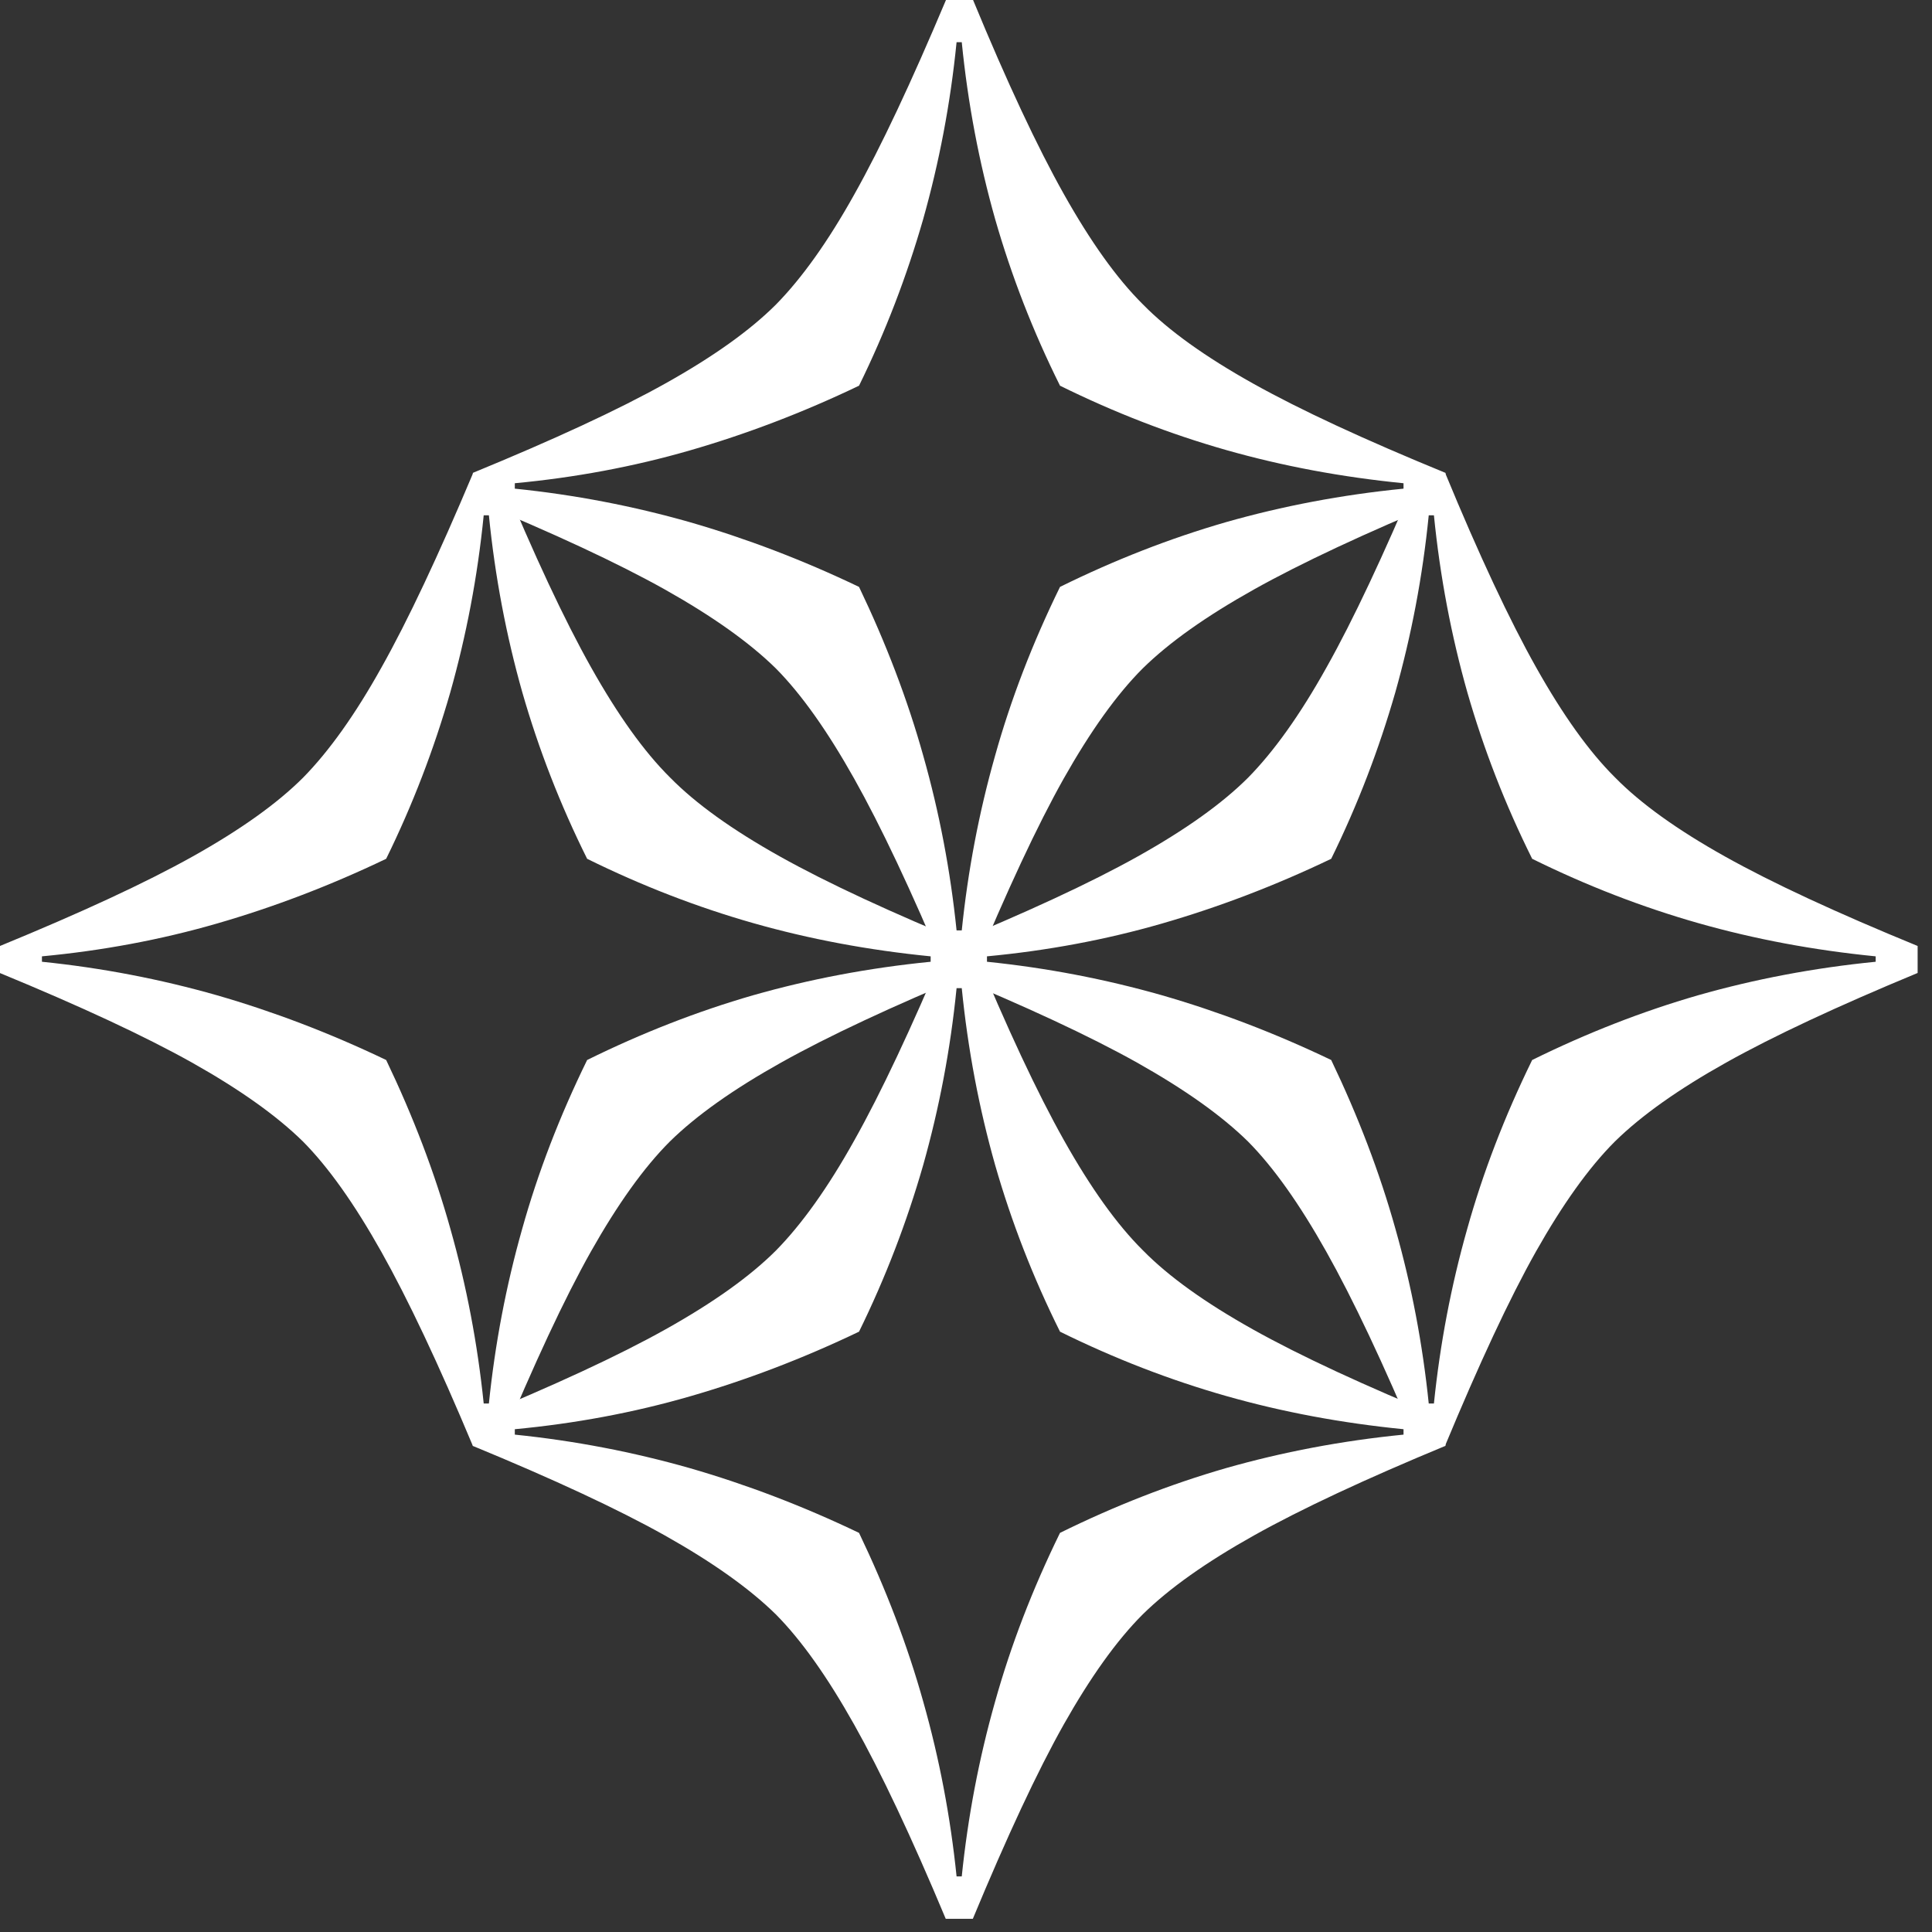
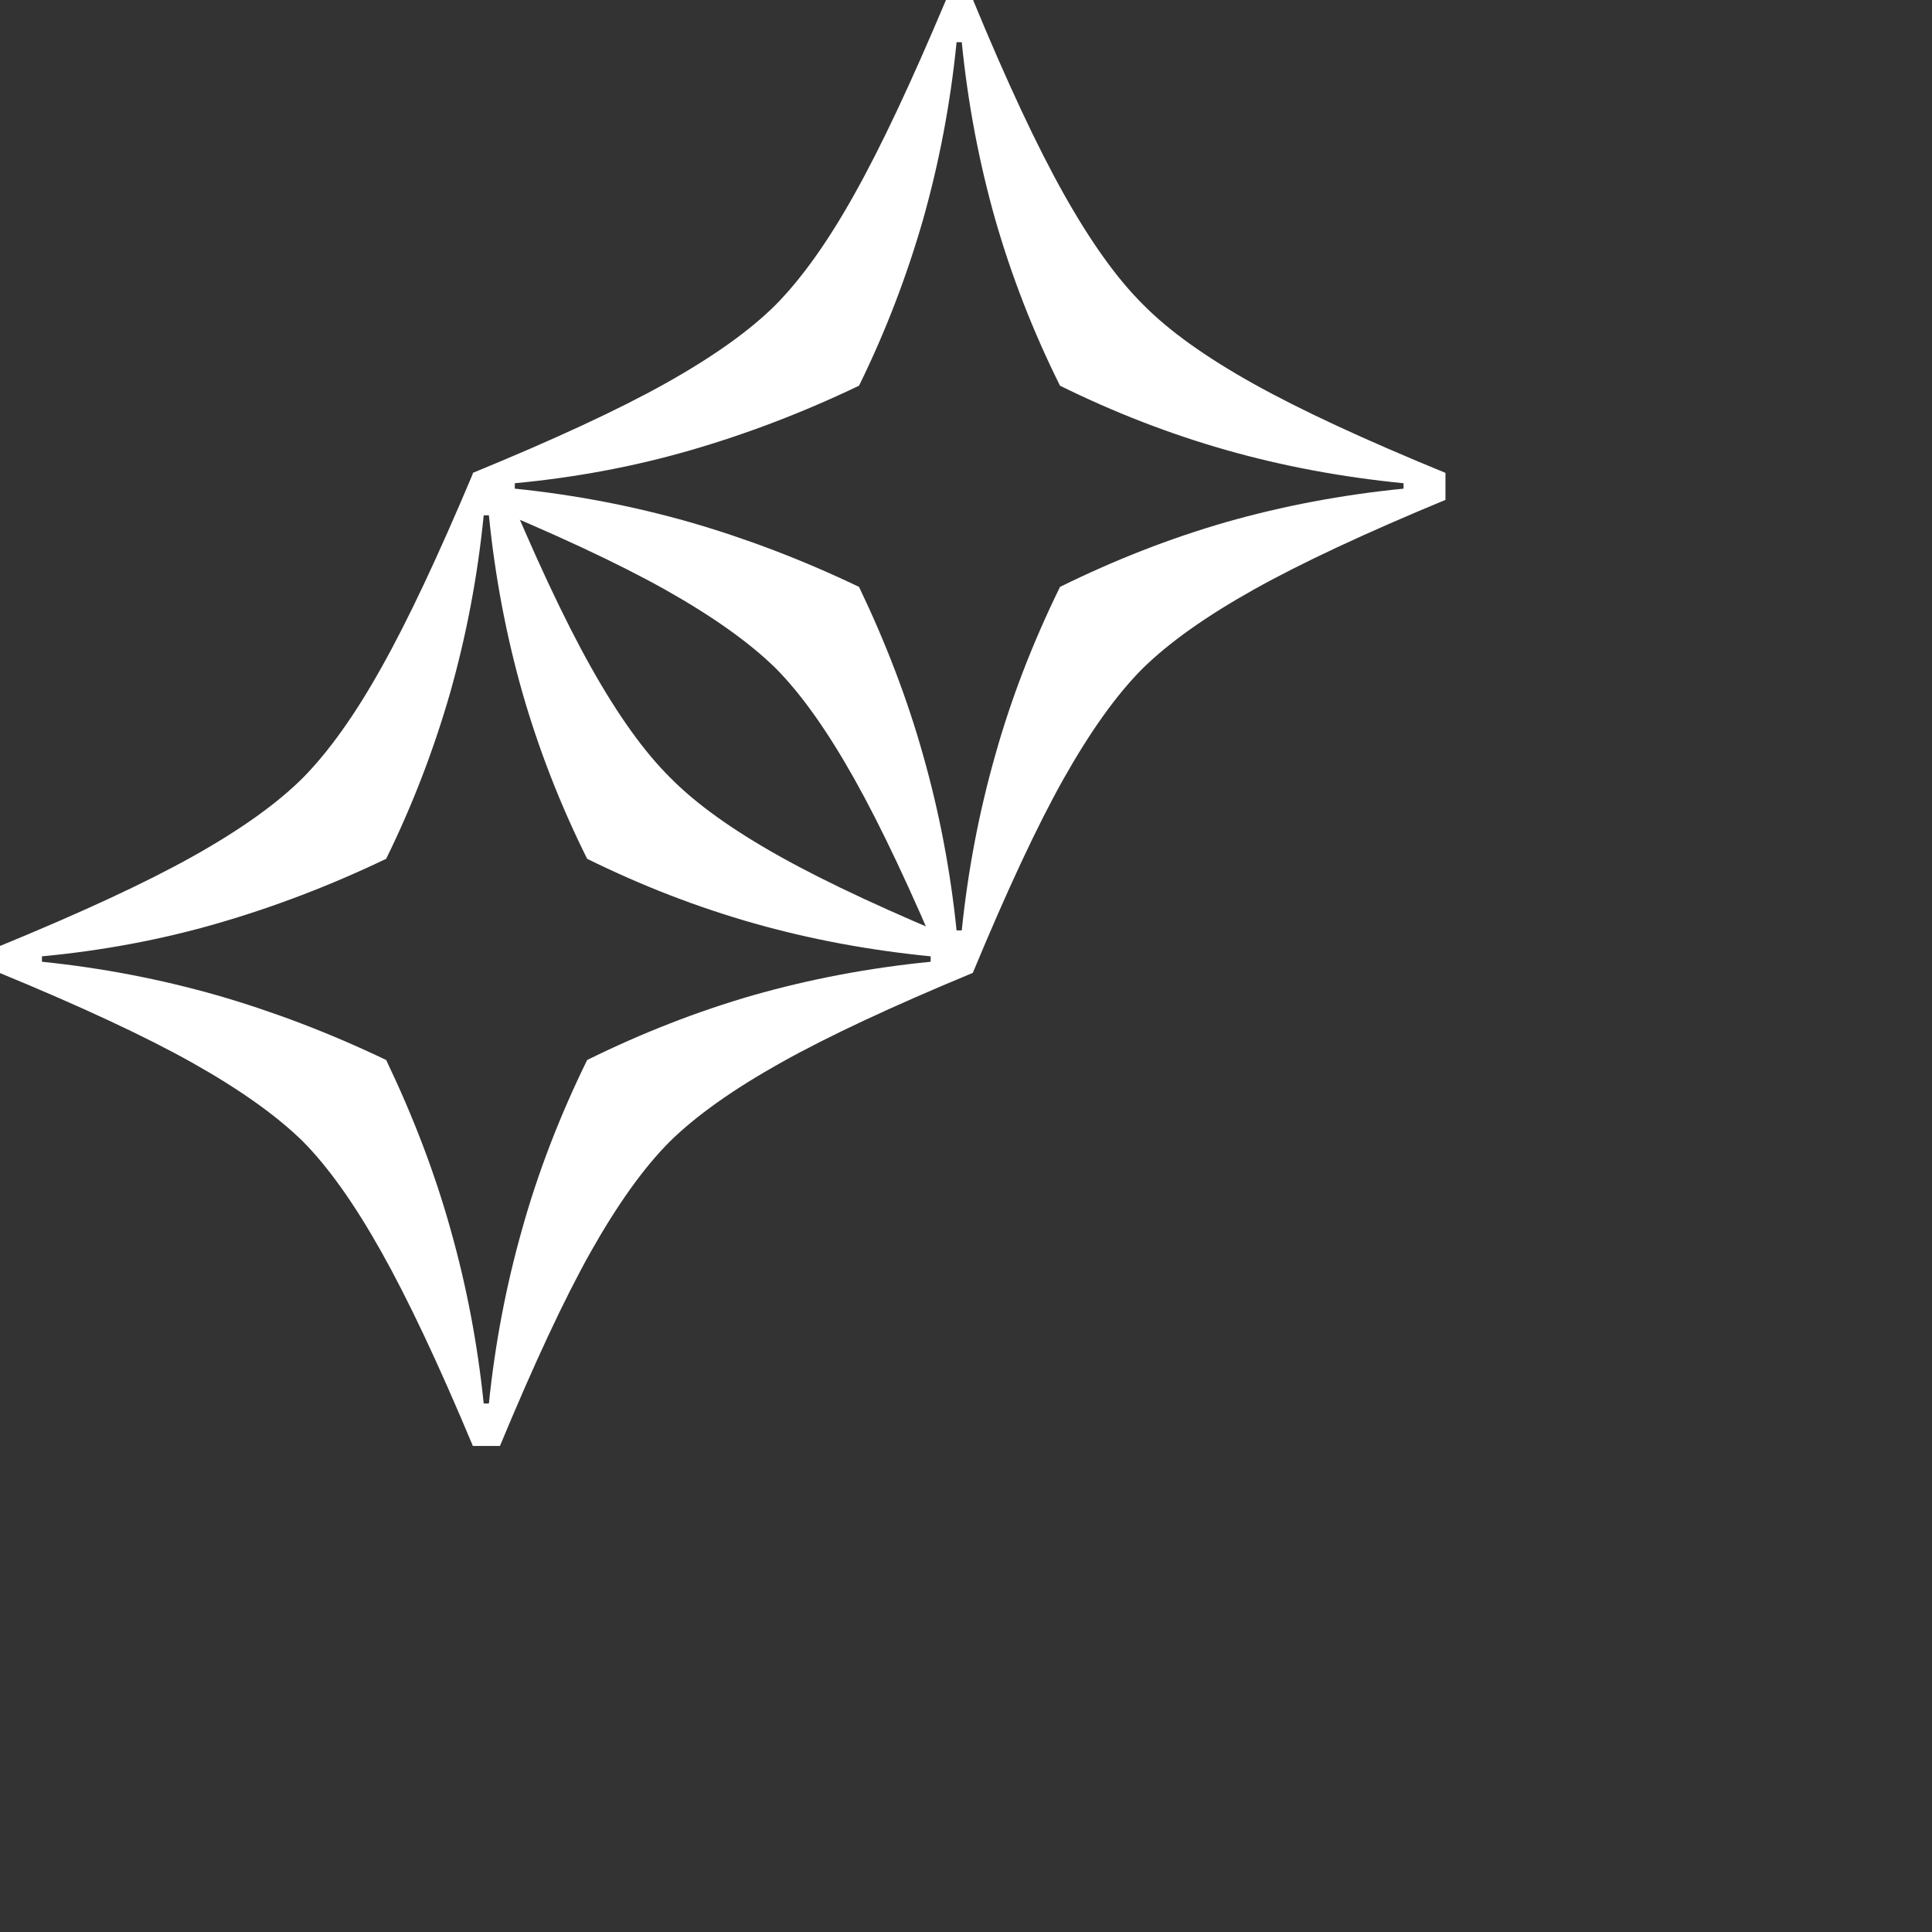
<svg xmlns="http://www.w3.org/2000/svg" fill="#fff" viewBox="0 0 82 82">
  <rect x="0" y="0" width="82" height="82" fill="#333333" stroke="none" />
  <path d="M61.34 21.22c-3.4 1.41-6.1 2.67-8.12 3.8-2.02 1.13-3.59 2.24-4.72 3.35-1.11 1.11-2.22 2.67-3.35 4.67-1.13 2.01-2.41 4.76-3.86 8.25h-1.15c-1.46-3.49-2.76-6.24-3.89-8.25-1.13-2.01-2.23-3.57-3.32-4.67-1.13-1.11-2.7-2.22-4.71-3.35-2.02-1.13-4.73-2.39-8.15-3.8v-1.15c3.43-1.41 6.16-2.67 8.18-3.8 2.02-1.13 3.58-2.24 4.69-3.35 1.09-1.11 2.2-2.66 3.32-4.67 1.13-2.01 2.42-4.76 3.89-8.25h1.15c1.44 3.49 2.73 6.24 3.86 8.25s2.24 3.57 3.35 4.67c1.09 1.11 2.64 2.22 4.66 3.35s4.74 2.39 8.18 3.8v1.15h-.01Zm-1.77-.48v-.23c-2.63-.26-5.14-.73-7.53-1.41-2.39-.68-4.74-1.59-7.05-2.73-1.15-2.31-2.06-4.66-2.75-7.06-.68-2.4-1.16-4.91-1.42-7.52h-.22c-.26 2.61-.74 5.11-1.42 7.52-.69 2.4-1.59 4.76-2.72 7.06-2.4 1.15-4.8 2.06-7.19 2.75-2.39.69-4.87 1.15-7.42 1.39v.23c2.55.26 5.03.74 7.42 1.42 2.39.69 4.79 1.6 7.19 2.75 1.14 2.38 2.06 4.78 2.73 7.18.68 2.4 1.15 4.87 1.41 7.4h.22c.26-2.53.73-5 1.41-7.4.67-2.4 1.59-4.79 2.76-7.18 2.31-1.14 4.66-2.06 7.05-2.75 2.39-.68 4.9-1.16 7.53-1.42Z" />
-   <path d="M61.34 61.37c-3.4 1.41-6.1 2.67-8.12 3.8-2.02 1.13-3.59 2.24-4.72 3.35-1.11 1.11-2.22 2.67-3.35 4.67-1.13 2.01-2.41 4.76-3.86 8.25h-1.15c-1.46-3.49-2.76-6.24-3.89-8.25-1.13-2.01-2.23-3.57-3.32-4.67-1.13-1.11-2.7-2.22-4.71-3.35-2.02-1.13-4.73-2.39-8.15-3.8v-1.15c3.43-1.41 6.16-2.67 8.18-3.8 2.02-1.13 3.58-2.24 4.69-3.35 1.09-1.11 2.2-2.66 3.32-4.67 1.13-2.01 2.42-4.76 3.89-8.25h1.15c1.44 3.49 2.73 6.24 3.86 8.25s2.24 3.57 3.35 4.67c1.09 1.11 2.64 2.22 4.66 3.35s4.74 2.39 8.18 3.8v1.15h-.01Zm-1.77-.48v-.23c-2.63-.26-5.14-.73-7.53-1.41-2.39-.68-4.74-1.59-7.05-2.73-1.15-2.31-2.06-4.66-2.75-7.06-.68-2.4-1.16-4.91-1.42-7.52h-.22c-.26 2.61-.74 5.11-1.42 7.52-.69 2.4-1.59 4.76-2.72 7.06-2.4 1.15-4.8 2.06-7.19 2.75-2.39.69-4.87 1.15-7.42 1.39v.23c2.55.26 5.03.74 7.42 1.42 2.39.69 4.79 1.6 7.19 2.75 1.14 2.38 2.06 4.78 2.73 7.18.68 2.4 1.15 4.87 1.41 7.4h.22c.26-2.53.73-5 1.41-7.4.67-2.4 1.59-4.79 2.76-7.18 2.31-1.14 4.66-2.06 7.05-2.75 2.39-.68 4.9-1.16 7.53-1.42Z" />
-   <path d="M81.38 41.3c-3.4 1.41-6.1 2.67-8.12 3.8-2.02 1.13-3.59 2.24-4.72 3.35-1.11 1.11-2.22 2.67-3.35 4.67-1.13 2.01-2.41 4.76-3.86 8.25h-1.15c-1.46-3.49-2.76-6.24-3.89-8.25-1.13-2.01-2.23-3.57-3.32-4.67-1.13-1.11-2.7-2.22-4.71-3.35-2.02-1.13-4.73-2.39-8.15-3.8v-1.15c3.43-1.41 6.16-2.67 8.18-3.8 2.02-1.13 3.58-2.24 4.69-3.35 1.09-1.11 2.2-2.66 3.32-4.67 1.13-2.01 2.42-4.76 3.89-8.25h1.15c1.44 3.49 2.73 6.24 3.86 8.25s2.24 3.57 3.35 4.67c1.09 1.11 2.64 2.22 4.66 3.35s4.74 2.39 8.18 3.8v1.15h-.01Zm-1.77-.48v-.23c-2.63-.26-5.14-.73-7.53-1.41-2.39-.68-4.74-1.59-7.05-2.73-1.15-2.31-2.06-4.66-2.75-7.06-.68-2.4-1.16-4.91-1.42-7.52h-.22c-.26 2.61-.74 5.11-1.42 7.52-.69 2.4-1.59 4.76-2.72 7.06-2.4 1.15-4.8 2.06-7.19 2.75-2.39.69-4.87 1.15-7.42 1.39v.23c2.55.26 5.03.74 7.42 1.42 2.39.69 4.79 1.6 7.19 2.75 1.14 2.38 2.06 4.78 2.73 7.18.68 2.4 1.15 4.87 1.41 7.4h.22c.26-2.53.73-5 1.41-7.4.67-2.4 1.59-4.79 2.76-7.18 2.31-1.14 4.66-2.06 7.05-2.75 2.39-.68 4.9-1.16 7.53-1.42Z" />
  <path d="M41.27 41.3c-3.4 1.41-6.1 2.67-8.12 3.8-2.02 1.13-3.59 2.24-4.72 3.35-1.11 1.11-2.22 2.67-3.35 4.67-1.13 2.01-2.41 4.76-3.86 8.25h-1.15c-1.46-3.49-2.76-6.24-3.89-8.25-1.13-2.01-2.23-3.57-3.32-4.67-1.13-1.11-2.7-2.22-4.71-3.35-2.02-1.13-4.73-2.39-8.15-3.8v-1.15c3.43-1.41 6.16-2.67 8.18-3.8 2.02-1.13 3.58-2.24 4.69-3.35 1.09-1.11 2.2-2.66 3.32-4.67 1.13-2.01 2.42-4.76 3.89-8.25h1.15c1.44 3.49 2.73 6.24 3.86 8.25s2.24 3.57 3.35 4.67c1.09 1.11 2.64 2.22 4.66 3.35s4.74 2.39 8.18 3.8v1.15h-.01Zm-1.77-.48v-.23c-2.63-.26-5.14-.73-7.53-1.41-2.39-.68-4.74-1.59-7.05-2.73-1.15-2.31-2.06-4.66-2.75-7.06-.68-2.4-1.16-4.91-1.42-7.52h-.22c-.26 2.61-.74 5.11-1.42 7.52-.69 2.4-1.59 4.76-2.72 7.06-2.4 1.15-4.8 2.06-7.19 2.75-2.39.69-4.87 1.15-7.42 1.39v.23c2.55.26 5.03.74 7.42 1.42 2.39.69 4.79 1.6 7.19 2.75 1.14 2.38 2.06 4.78 2.73 7.18.68 2.4 1.15 4.87 1.41 7.4h.22c.26-2.53.73-5 1.41-7.4.67-2.4 1.59-4.79 2.76-7.18 2.31-1.14 4.66-2.06 7.05-2.75 2.39-.68 4.9-1.16 7.53-1.42Z" />
</svg>